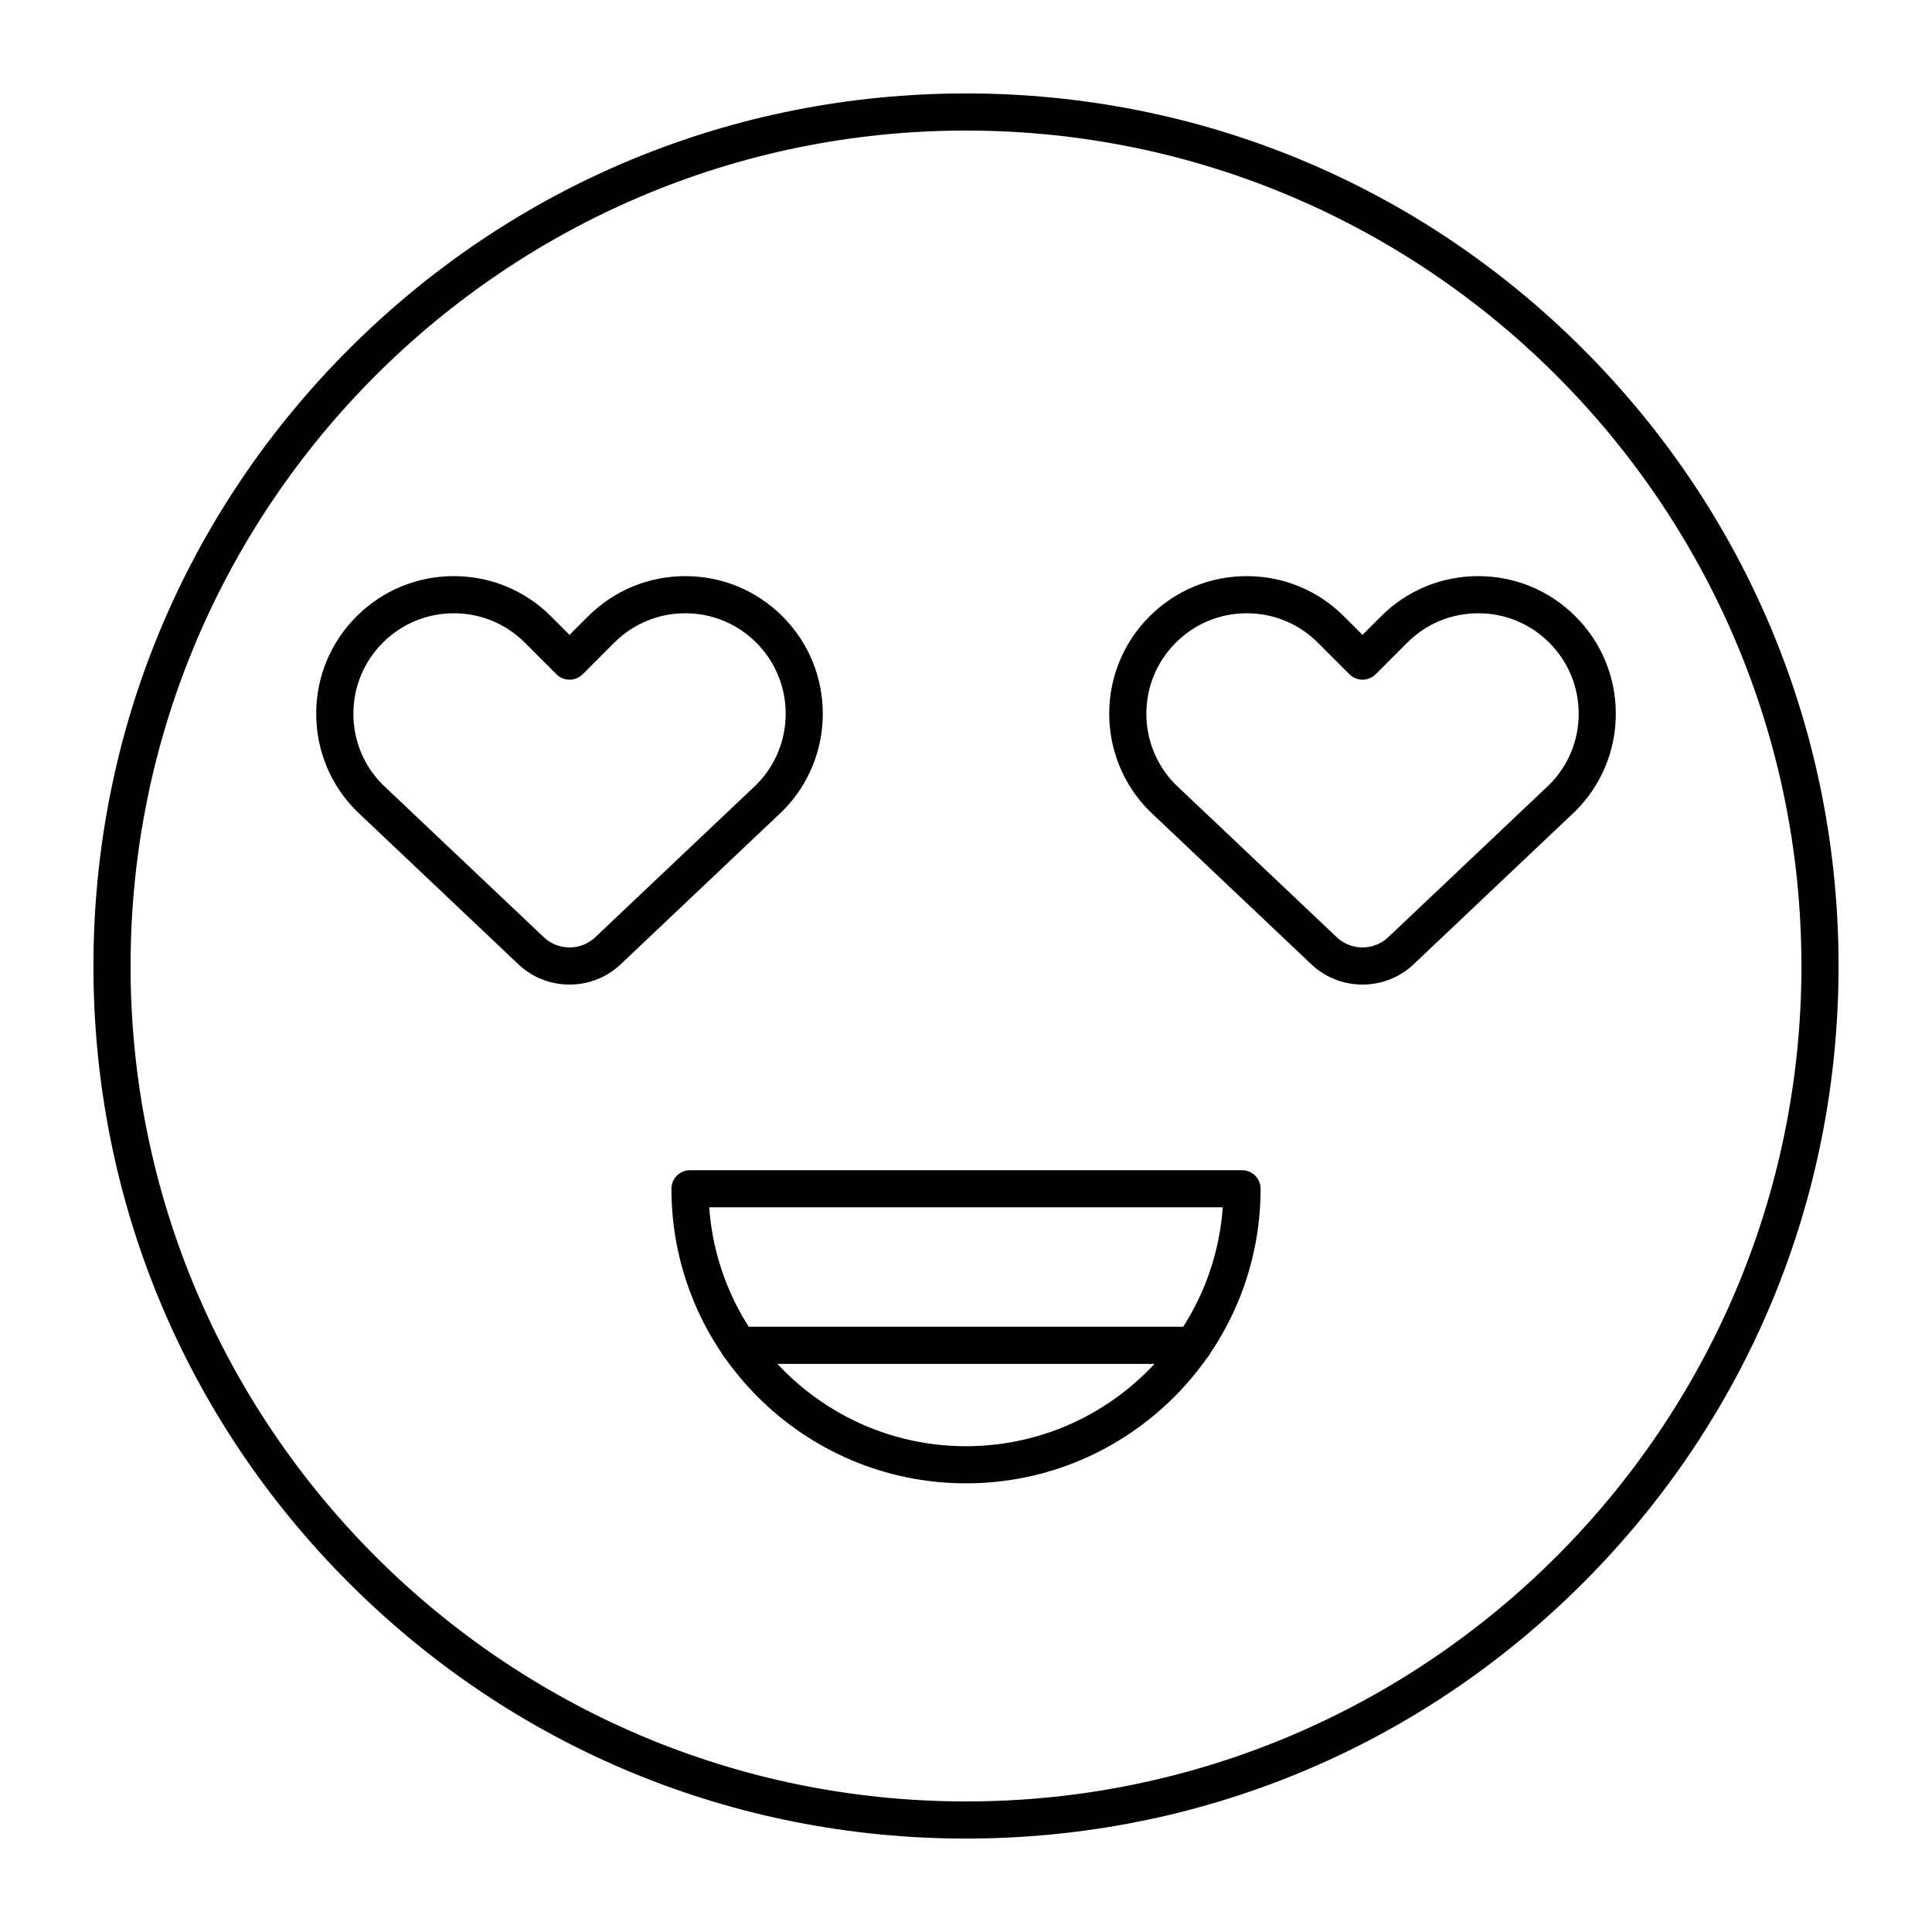
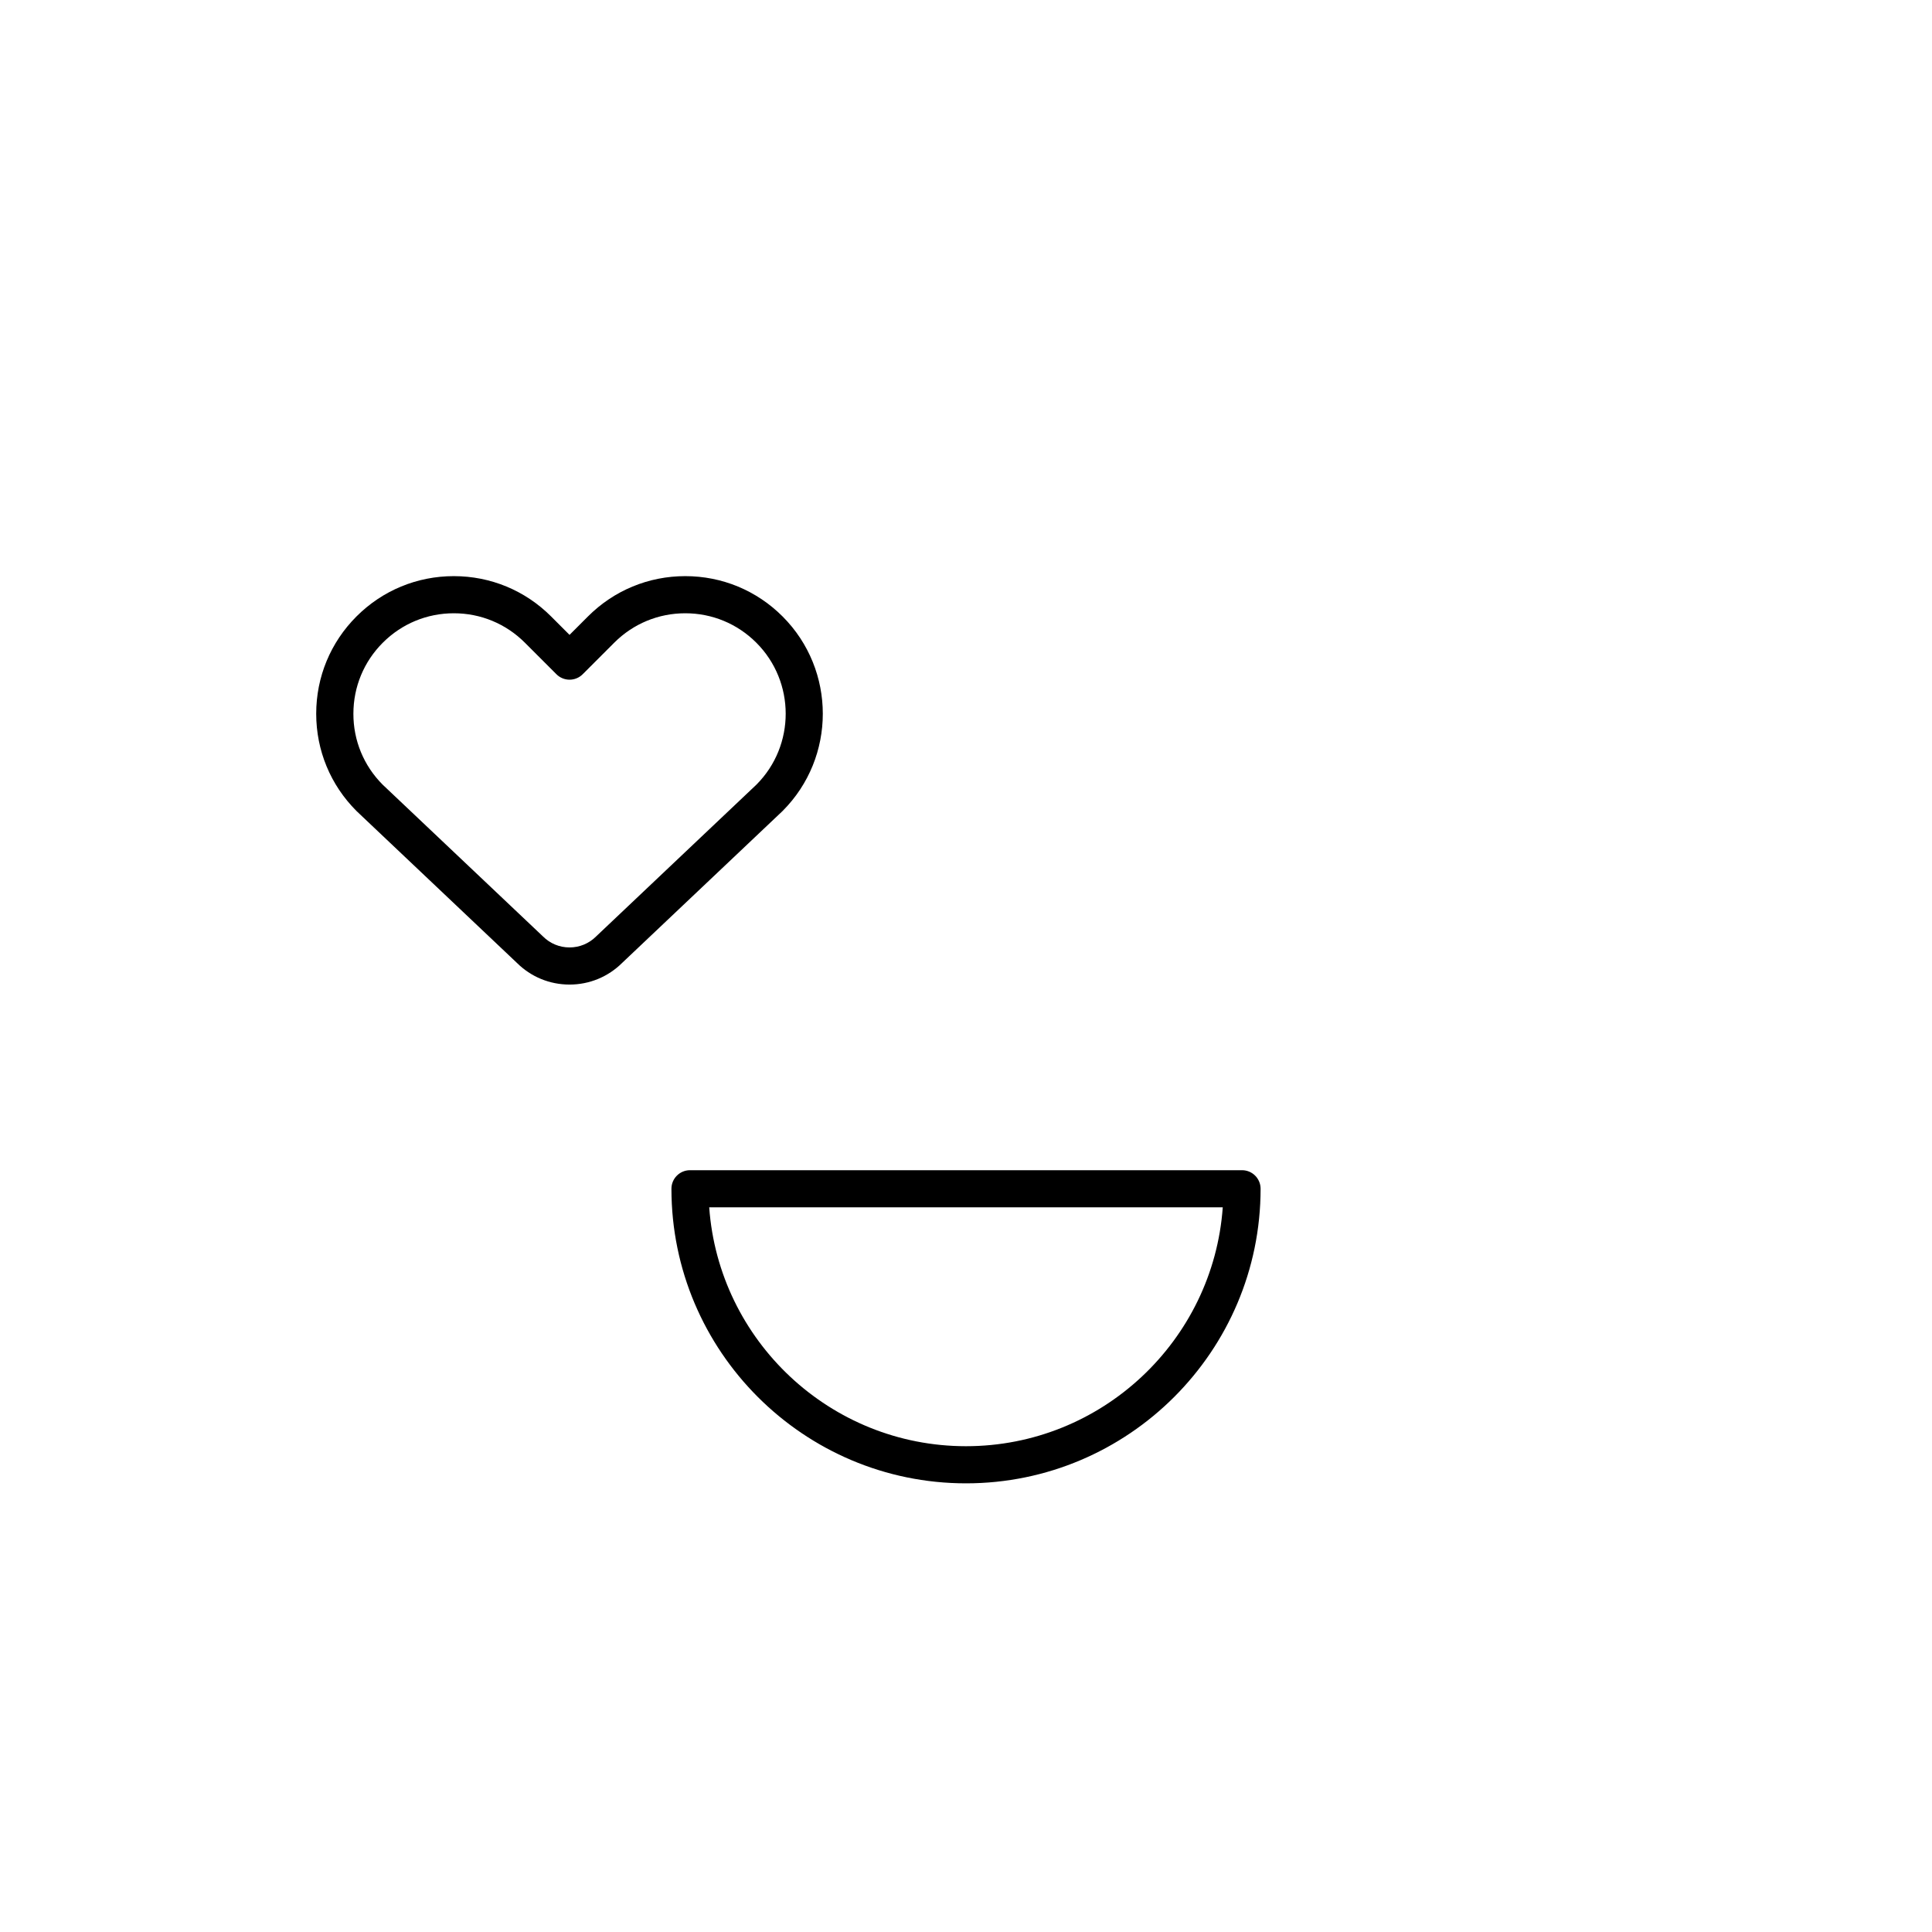
<svg xmlns="http://www.w3.org/2000/svg" fill="#000000" width="800px" height="800px" version="1.1" viewBox="144 144 512 512">
  <g>
-     <path d="m400 631.24c-61.766 0-119.84-24.055-163.51-67.73-43.676-43.672-67.73-101.74-67.73-163.51 0-61.77 24.055-119.84 67.73-163.51s101.74-67.73 163.51-67.73c61.766 0 119.84 24.055 163.51 67.73s67.727 101.74 67.727 163.51c0 61.766-24.055 119.84-67.73 163.51-43.672 43.676-101.74 67.727-163.51 67.727zm0-452.64c-122.08 0-221.4 99.32-221.4 221.4s99.32 221.4 221.4 221.4 221.4-99.32 221.4-221.4c-0.004-122.08-99.324-221.4-221.4-221.4z" />
    <path d="m294.93 404.92c-5.262 0-10.215-2.039-13.945-5.746l-42.41-40.152c-0.031-0.031-0.066-0.062-0.098-0.094-6.887-6.887-10.68-16.043-10.68-25.785 0-9.738 3.793-18.898 10.68-25.785 6.891-6.887 16.047-10.676 25.785-10.676s18.898 3.793 25.785 10.68l4.883 4.887 4.887-4.887c6.887-6.887 16.043-10.68 25.785-10.68 9.738 0 18.898 3.793 25.785 10.68 14.219 14.219 14.219 37.352 0 51.566-0.031 0.031-0.062 0.062-0.098 0.094l-42.41 40.152c-3.734 3.707-8.688 5.746-13.949 5.746zm-49.539-52.996 42.406 40.148c0.031 0.031 0.066 0.062 0.098 0.094 1.879 1.879 4.379 2.914 7.039 2.914 2.656 0 5.156-1.035 7.039-2.914 0.031-0.031 0.062-0.062 0.098-0.094l42.406-40.148c10.336-10.383 10.32-27.238-0.047-37.605-5.027-5.027-11.715-7.797-18.824-7.797-7.113 0-13.797 2.769-18.824 7.797l-8.363 8.363c-1.922 1.922-5.035 1.922-6.957 0l-8.363-8.363c-5.027-5.027-11.715-7.797-18.824-7.797-7.113 0-13.797 2.769-18.824 7.797-5.027 5.027-7.797 11.715-7.797 18.824-0.016 7.09 2.738 13.758 7.738 18.781z" />
-     <path d="m505.07 404.92c-5.262 0-10.211-2.039-13.945-5.746l-42.41-40.152c-0.031-0.031-0.066-0.062-0.098-0.094-14.219-14.219-14.219-37.352 0-51.566 6.887-6.887 16.043-10.68 25.785-10.68 9.738 0 18.898 3.793 25.785 10.68l4.887 4.887 4.883-4.887c6.887-6.891 16.043-10.68 25.781-10.68s18.898 3.793 25.785 10.68 10.68 16.043 10.68 25.781-3.793 18.898-10.68 25.785c-0.031 0.031-0.062 0.062-0.098 0.094l-42.41 40.152c-3.731 3.707-8.684 5.746-13.945 5.746zm-49.539-52.996 42.406 40.148c0.031 0.031 0.066 0.062 0.098 0.094 1.879 1.879 4.379 2.914 7.039 2.914 2.656 0 5.156-1.035 7.039-2.914 0.031-0.031 0.062-0.062 0.098-0.094l42.406-40.148c5-5.023 7.754-11.691 7.754-18.781 0-7.113-2.769-13.797-7.797-18.824-5.027-5.027-11.715-7.797-18.824-7.797-7.113 0-13.797 2.769-18.824 7.797l-8.363 8.363c-1.922 1.922-5.035 1.922-6.957 0l-8.363-8.363c-5.027-5.027-11.715-7.797-18.824-7.797-7.113 0-13.797 2.769-18.824 7.797-10.383 10.363-10.398 27.219-0.062 37.605z" />
    <path d="m400 537.1c-43.047 0-78.062-35.02-78.062-78.062 0-2.719 2.203-4.922 4.922-4.922h146.29c2.719 0 4.922 2.203 4.922 4.922-0.008 43.043-35.027 78.062-78.07 78.062zm-68.051-73.145c2.527 35.332 32.082 63.305 68.047 63.305s65.52-27.973 68.047-63.305z" />
-     <path d="m460.25 505.44h-120.5c-2.719 0-4.922-2.203-4.922-4.922s2.203-4.922 4.922-4.922h120.49c2.719 0 4.922 2.203 4.922 4.922s-2.203 4.922-4.918 4.922z" />
  </g>
</svg>